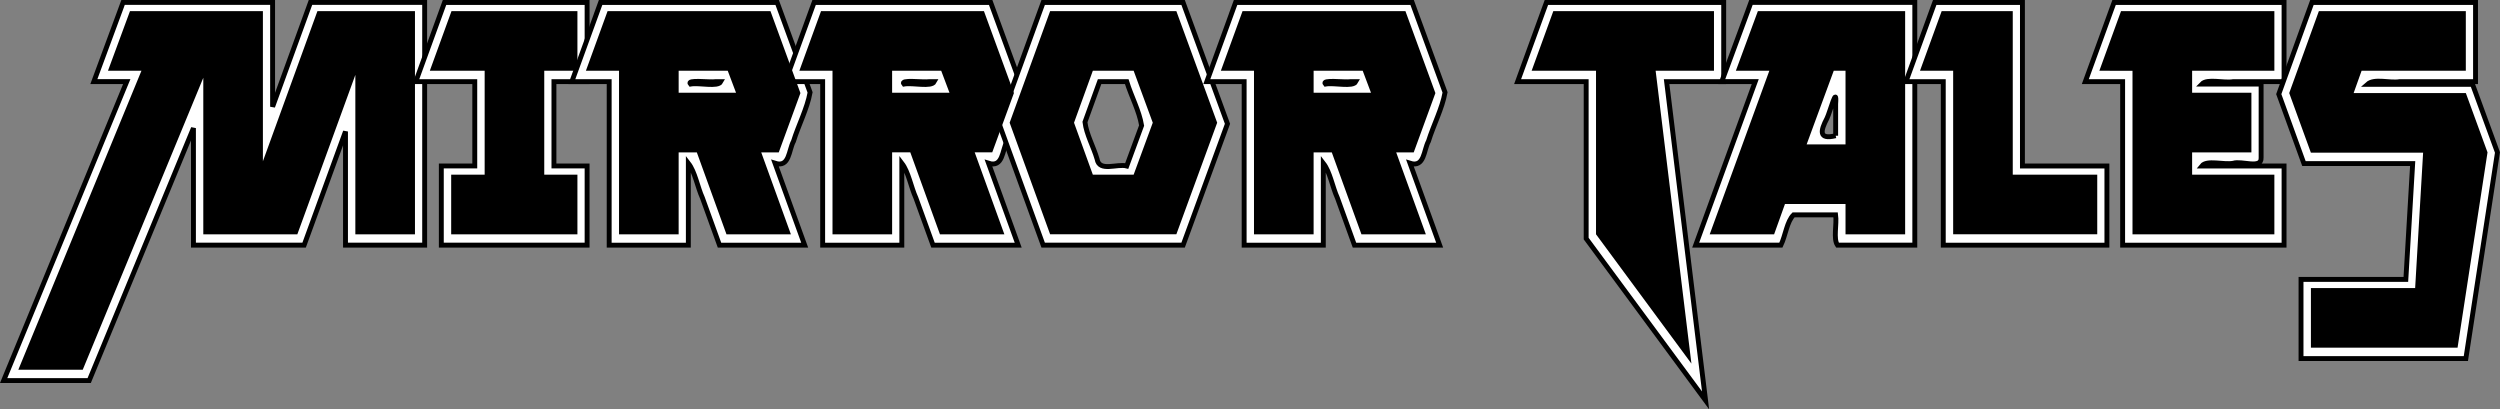
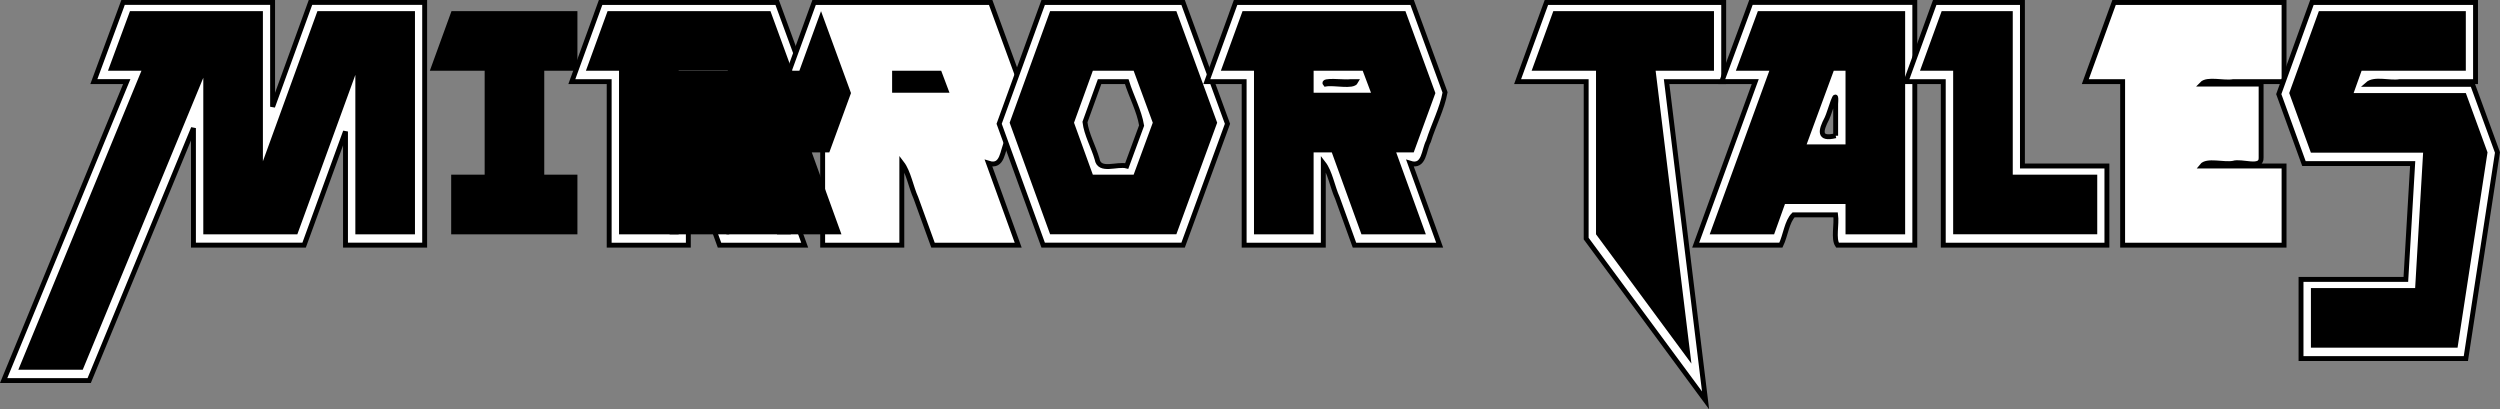
<svg xmlns="http://www.w3.org/2000/svg" xmlns:ns1="http://www.inkscape.org/namespaces/inkscape" xmlns:ns2="http://sodipodi.sourceforge.net/DTD/sodipodi-0.dtd" width="135.318mm" height="22.155mm" viewBox="0 0 135.318 22.155" version="1.1" id="svg22639" ns1:version="1.1 (c4e8f9ed74, 2021-05-24)" ns2:docname="mtlogo.svg">
  <rect x="0" y="0" width="135.318" height="22.155" fill="#808080" stroke="none" />
  <ns2:namedview id="namedview22641" pagecolor="#ffffff" bordercolor="#666666" borderopacity="1.0" ns1:pageshadow="2" ns1:pageopacity="0.0" ns1:pagecheckerboard="0" ns1:document-units="mm" showgrid="false" fit-margin-top="0" fit-margin-left="0" fit-margin-right="0" fit-margin-bottom="0" ns1:zoom="0.77058782" ns1:cx="219.96195" ns1:cy="182.9772" ns1:window-width="1038" ns1:window-height="1027" ns1:window-x="16" ns1:window-y="35" ns1:window-maximized="1" ns1:current-layer="layer1" />
  <defs id="defs22636" />
  <g ns1:label="Ebene 1" ns1:groupmode="layer" id="layer1" transform="translate(-46.678,-100.169)">
    <g id="g22634" style="font-size:17.255px;line-height:1.25;font-family:FontAwesome;-inkscape-font-specification:FontAwesome;letter-spacing:-0.749px;word-spacing:1.323px;stroke-width:0.265" transform="translate(18.309,-111.583)">
      <g id="g20150" transform="translate(4.052,86.342)">
        <path id="path20052" style="font-family:Clickuper;-inkscape-font-specification:Clickuper;fill:#ffffff;stroke:#000000" d="m 30.852,125.888 c -0.485,1.313 -0.969,2.627 -1.455,3.939 0.594,0 1.188,1e-5 1.781,0 -2.221,5.394 -4.443,10.788 -6.664,16.182 1.544,0 3.087,0 4.631,0 1.88,-4.556 3.762,-9.111 5.643,-13.666 0,2.112 0,4.224 0,6.336 1.997,0 3.993,0 5.99,0 0.747,-2.051 1.493,-4.102 2.24,-6.152 0,2.051 0,4.102 0,6.152 1.428,0 2.857,0 4.285,0 0,-4.379 0,-8.758 0,-13.137 -2.06,0 -4.12,0 -6.18,0 -0.684,1.882 -1.367,3.764 -2.051,5.646 0,-1.882 0,-3.764 0,-5.646 -2.698,0 -5.396,0 -8.094,0 -0.042,0.115 -0.085,0.23 -0.127,0.346 z" />
-         <path id="path20054" style="font-family:Clickuper;-inkscape-font-specification:Clickuper;fill:#ffffff;stroke:#000000" d="m 48.252,125.892 c -0.477,1.312 -0.953,2.624 -1.43,3.936 1.064,1e-5 2.129,0 3.193,0 0,1.522 0,3.044 0,4.566 -0.604,0 -1.207,0 -1.811,0 0,1.428 0,2.857 0,4.285 2.63,0 5.26,0 7.891,0 0,-1.428 0,-2.857 0,-4.285 -0.598,0 -1.197,0 -1.795,0 0,-1.522 0,-3.044 0,-4.566 0.598,0 1.197,0 1.795,0 0,-1.428 0,-2.857 0,-4.285 -2.572,0 -5.145,0 -7.717,0 -0.042,0.117 -0.085,0.233 -0.127,0.35 z" />
        <path id="path20056" style="font-family:Clickuper;-inkscape-font-specification:Clickuper;fill:#ffffff;stroke:#000000" d="m 56.701,125.89 c -0.477,1.313 -0.956,2.625 -1.432,3.938 0.674,1e-5 1.348,1e-5 2.021,0 0,2.951 0,5.901 0,8.852 1.428,0 2.857,0 4.285,0 0,-1.478 0,-2.956 0,-4.434 0.365,0.469 0.491,1.28 0.764,1.881 0.308,0.851 0.615,1.702 0.923,2.553 1.537,0 3.074,0 4.611,0 -0.534,-1.478 -1.07,-2.956 -1.605,-4.434 0.787,0.251 0.734,-0.699 1,-1.193 0.273,-0.88 0.74,-1.761 0.897,-2.641 -0.594,-1.623 -1.189,-3.246 -1.782,-4.869 -3.186,0 -6.371,0 -9.557,0 -0.042,0.116 -0.085,0.232 -0.127,0.348 z m 6.637,3.938 c -0.163,0.31 -1.164,0.044 -1.649,0.133 -0.24,-0.264 1.034,-0.077 1.387,-0.133 0.087,0 0.174,0 0.262,0 z" />
        <path id="path20058" style="font-family:Clickuper;-inkscape-font-specification:Clickuper;fill:#ffffff;stroke:#000000" d="m 68.256,125.89 c -0.477,1.313 -0.956,2.625 -1.432,3.938 0.674,1e-5 1.348,0 2.021,0 0,2.951 0,5.901 0,8.852 1.428,0 2.857,0 4.285,0 0,-1.478 0,-2.956 0,-4.434 0.362,0.473 0.491,1.279 0.763,1.881 0.308,0.851 0.616,1.702 0.925,2.553 1.537,0 3.074,0 4.611,0 -0.534,-1.478 -1.07,-2.956 -1.605,-4.434 0.787,0.251 0.734,-0.699 1,-1.193 0.273,-0.88 0.74,-1.761 0.897,-2.641 -0.594,-1.623 -1.189,-3.246 -1.782,-4.869 -3.186,0 -6.371,0 -9.557,0 -0.042,0.116 -0.085,0.232 -0.127,0.348 z m 6.635,3.938 c -0.163,0.31 -1.164,0.044 -1.649,0.133 -0.234,-0.265 1.035,-0.077 1.389,-0.133 0.087,0 0.173,0 0.26,0 z" />
        <path id="path20060" style="font-family:Clickuper;-inkscape-font-specification:Clickuper;fill:#ffffff;stroke:#000000" d="m 80.654,125.892 c -0.752,2.073 -1.505,4.145 -2.256,6.219 0.793,2.19 1.589,4.379 2.383,6.568 2.525,0 5.049,0 7.574,0 0.8,-2.19 1.602,-4.379 2.402,-6.568 -0.801,-2.189 -1.602,-4.379 -2.402,-6.568 -2.525,0 -5.049,0 -7.574,0 -0.042,0.117 -0.085,0.233 -0.127,0.35 z m 4.65,3.936 c 0.243,0.792 0.678,1.585 0.805,2.377 -0.268,0.73 -0.537,1.46 -0.805,2.189 -0.524,-0.14 -1.487,0.344 -1.605,-0.376 -0.193,-0.667 -0.578,-1.334 -0.656,-2.001 0.264,-0.73 0.528,-1.459 0.792,-2.189 0.49,0 0.979,1e-5 1.469,0 z" />
        <path id="path20062" style="font-family:Clickuper;-inkscape-font-specification:Clickuper;fill:#ffffff;stroke:#000000" d="m 91.07,125.89 c -0.477,1.313 -0.956,2.625 -1.432,3.938 0.674,0 1.348,1e-5 2.021,0 0,2.951 0,5.901 0,8.852 1.428,0 2.857,0 4.285,0 0,-1.478 10e-7,-2.956 0,-4.434 0.365,0.469 0.491,1.28 0.764,1.881 0.308,0.851 0.615,1.702 0.923,2.553 1.537,0 3.074,0 4.611,0 -0.534,-1.478 -1.07,-2.956 -1.605,-4.434 0.787,0.251 0.734,-0.699 1,-1.193 0.273,-0.88 0.74,-1.761 0.897,-2.641 -0.594,-1.623 -1.189,-3.246 -1.782,-4.869 -3.186,0 -6.371,0 -9.557,0 -0.042,0.116 -0.085,0.232 -0.127,0.348 z m 6.637,3.938 c -0.163,0.31 -1.164,0.044 -1.649,0.133 -0.24,-0.264 1.034,-0.077 1.387,-0.133 0.087,0 0.174,0 0.262,0 z" />
        <path id="path20064" style="font-family:Clickuper;-inkscape-font-specification:Clickuper;fill:#ffffff;stroke:#000000" d="m 107.893,125.89 c -0.477,1.313 -0.956,2.625 -1.432,3.938 1.237,1e-5 2.474,0 3.711,0 -1e-5,2.832 0,5.664 0,8.496 2.154,2.919 4.308,5.839 6.463,8.758 -0.703,-5.751 -1.406,-11.503 -2.109,-17.254 1.03,1e-5 2.06,0 3.09,0 0,-1.428 0,-2.857 0,-4.285 -3.199,0 -6.397,0 -9.596,0 -0.042,0.116 -0.085,0.232 -0.127,0.348 z" />
        <path id="path20066" style="font-family:Clickuper;-inkscape-font-specification:Clickuper;fill:#ffffff;stroke:#000000" d="m 118.965,125.888 c -0.485,1.313 -0.969,2.627 -1.455,3.939 0.605,0 1.21,0 1.814,0 -1.075,2.951 -2.152,5.9 -3.225,8.852 1.538,0 3.076,0 4.613,0 0.25,-0.515 0.324,-1.282 0.686,-1.639 0.759,0 1.518,0 2.277,0 0.071,0.509 -0.136,1.295 0.1,1.639 1.395,0 2.79,0 4.185,0 0,-4.379 0,-8.758 0,-13.137 -2.956,0 -5.913,0 -8.869,0 -0.042,0.115 -0.085,0.23 -0.127,0.346 z m 4.711,6.867 c -0.935,0.23 -0.821,-0.272 -0.471,-0.938 0.172,-0.346 0.552,-1.857 0.471,-0.778 0,0.572 0,1.145 0,1.717 z" />
        <path id="path20068" style="font-family:Clickuper;-inkscape-font-specification:Clickuper;fill:#ffffff;stroke:#000000" d="m 128.912,125.89 c -0.477,1.313 -0.956,2.625 -1.432,3.938 0.674,1e-5 1.348,0 2.021,0 0,2.951 0,5.901 0,8.852 2.952,0 5.905,0 8.857,0 0,-1.428 -10e-6,-2.857 0,-4.285 -1.524,0 -3.048,0 -4.572,0 0,-2.951 0,-5.901 0,-8.852 -1.583,0 -3.165,0 -4.748,0 -0.042,0.116 -0.085,0.232 -0.127,0.348 z" />
        <path id="path20070" style="font-family:Clickuper;-inkscape-font-specification:Clickuper;fill:#ffffff;stroke:#000000" d="m 138.619,125.892 c -0.477,1.312 -0.953,2.624 -1.43,3.936 0.673,1e-5 1.346,0 2.02,0 0,2.951 0,5.901 0,8.852 2.913,0 5.826,0 8.738,0 0,-1.428 0,-2.857 0,-4.285 -1.484,0 -2.969,0 -4.453,0 0.271,-0.345 1.182,-0.051 1.7,-0.148 0.45,-0.154 1.543,0.335 1.511,-0.3 0,-1.328 0,-2.657 0,-3.985 -1.07,0 -2.141,0 -3.211,0 0.298,-0.313 1.18,-0.042 1.7,-0.133 0.918,0 1.835,1e-5 2.753,0 0,-1.428 0,-2.857 0,-4.285 -3.067,0 -6.134,0 -9.201,0 -0.042,0.117 -0.085,0.233 -0.127,0.35 z" />
        <path id="path20072" style="font-family:Clickuper;-inkscape-font-specification:Clickuper;fill:#ffffff;stroke:#000000" d="m 149.328,125.892 c -0.556,1.538 -1.113,3.075 -1.668,4.613 0.453,1.253 0.909,2.505 1.363,3.758 1.962,0 3.923,0 5.885,0 -0.123,2.09 -0.246,4.18 -0.369,6.27 -1.891,0 -3.783,0 -5.674,0 0,1.428 0,2.857 0,4.285 2.974,0 5.948,0 8.922,0 0.569,-3.719 1.143,-7.437 1.711,-11.156 -0.45,-1.228 -0.899,-2.457 -1.348,-3.686 -1.898,0 -3.796,0 -5.693,0 0.381,-0.342 1.202,-0.053 1.755,-0.148 1.366,1e-5 2.733,0 4.099,0 0,-1.428 0,-2.857 0,-4.285 -2.952,0 -5.904,0 -8.855,0 -0.042,0.117 -0.085,0.233 -0.127,0.35 z" />
      </g>
      <g id="g20163" transform="translate(4.056,110.696)">
        <path d="m 25.305,121.068 6.664,-16.182 h -1.812 l 1.191,-3.227 h 7.195 v 8.127 l 2.951,-8.127 h 5.28 v 12.079 h -3.227 v -8.628 l -3.14,8.628 h -5.09 v -8.472 l -6.526,15.803 z" style="font-family:Clickuper;-inkscape-font-specification:Clickuper" id="path19456" ns2:nodetypes="cccccccccccccccc" />
        <path d="m 47.578,104.886 1.173,-3.227 h 6.816 v 3.227 h -1.795 v 5.625 h 1.795 v 3.227 h -6.833 v -3.227 h 1.812 v -5.625 z" style="font-family:Clickuper;-inkscape-font-specification:Clickuper" id="path19458" ns2:nodetypes="ccccccccccccc" />
        <path d="m 56.026,104.886 1.173,-3.227 h 8.817 l 1.622,4.435 -1.173,3.209 h -0.949 l 1.605,4.435 h -3.486 l -1.605,-4.435 h -0.984 v 4.435 h -3.227 v -8.852 z m 5.021,1.191 h 3.106 l -0.449,-1.191 h -2.657 z" style="font-family:Clickuper;-inkscape-font-specification:Clickuper" id="path19460" ns2:nodetypes="ccccccccccccccccccc" />
-         <path d="m 67.58,104.886 1.173,-3.227 H 77.571 l 1.622,4.435 -1.173,3.209 h -0.949 l 1.605,4.435 h -3.486 l -1.605,-4.435 h -0.984 v 4.435 h -3.227 v -8.852 z m 5.021,1.191 h 3.106 l -0.449,-1.191 h -2.657 z" style="font-family:Clickuper;-inkscape-font-specification:Clickuper" id="path19462" ns2:nodetypes="ccccccccccccccccccc" />
+         <path d="m 67.58,104.886 1.173,-3.227 l 1.622,4.435 -1.173,3.209 h -0.949 l 1.605,4.435 h -3.486 l -1.605,-4.435 h -0.984 v 4.435 h -3.227 v -8.852 z m 5.021,1.191 h 3.106 l -0.449,-1.191 h -2.657 z" style="font-family:Clickuper;-inkscape-font-specification:Clickuper" id="path19462" ns2:nodetypes="ccccccccccccccccccc" />
        <path d="m 87.986,101.659 2.209,6.039 -2.209,6.039 h -6.833 l -2.191,-6.039 2.191,-6.039 z m -4.521,8.852 h 2.209 l 1.035,-2.813 -1.035,-2.813 h -2.209 l -1.018,2.813 z" style="font-family:Clickuper;-inkscape-font-specification:Clickuper" id="path19464" ns2:nodetypes="cccccccccccccc" />
        <path d="m 90.395,104.886 1.173,-3.227 h 8.817 l 1.622,4.435 -1.173,3.209 h -0.949 l 1.605,4.435 h -3.486 l -1.605,-4.435 h -0.984 v 4.435 h -3.227 v -8.852 z m 5.021,1.191 h 3.106 l -0.449,-1.191 h -2.657 z" style="font-family:Clickuper;-inkscape-font-specification:Clickuper" id="path19466" ns2:nodetypes="ccccccccccccccccccc" />
        <path d="m 107.216,104.886 1.173,-3.227 h 8.697 v 3.227 h -3.158 l 1.937,15.85 -5.164,-6.999 v -8.852 z" style="font-family:Clickuper;-inkscape-font-specification:Clickuper" id="path19468" ns2:nodetypes="ccccccccc" />
        <path d="m 120.082,104.886 h -1.812 l 1.191,-3.227 h 7.972 v 12.079 h -3.227 v -1.639 h -3.278 l -0.587,1.639 h -3.486 z m 4.124,3.986 v -3.986 h -0.638 l -1.467,3.986 z" style="font-family:Clickuper;-inkscape-font-specification:Clickuper" id="path19470" ns2:nodetypes="cccccccccccccccc" />
        <path d="m 133.258,101.659 v 8.852 h 4.573 v 3.227 h -7.799 v -8.852 h -1.795 l 1.173,-3.227 z" style="font-family:Clickuper;-inkscape-font-specification:Clickuper" id="path19472" ns2:nodetypes="ccccccccc" />
-         <path d="m 137.945,104.886 1.173,-3.227 h 8.3 v 3.227 h -4.452 v 1.191 h 3.209 v 3.227 h -3.209 v 1.208 h 4.452 v 3.227 h -7.679 v -8.852 z" style="font-family:Clickuper;-inkscape-font-specification:Clickuper" id="path19474" ns2:nodetypes="ccccccccccccccc" />
        <path d="m 157.781,101.659 v 3.227 h -5.642 l -0.431,1.208 h 6.074 l 1.173,3.209 -1.622,10.573 h -7.937 v -3.227 h 5.642 l 0.431,-7.329 h -6.074 l -1.173,-3.227 1.605,-4.435 z" style="font-family:Clickuper;-inkscape-font-specification:Clickuper" id="path19476" ns2:nodetypes="ccccccccccccccc" />
      </g>
    </g>
  </g>
</svg>